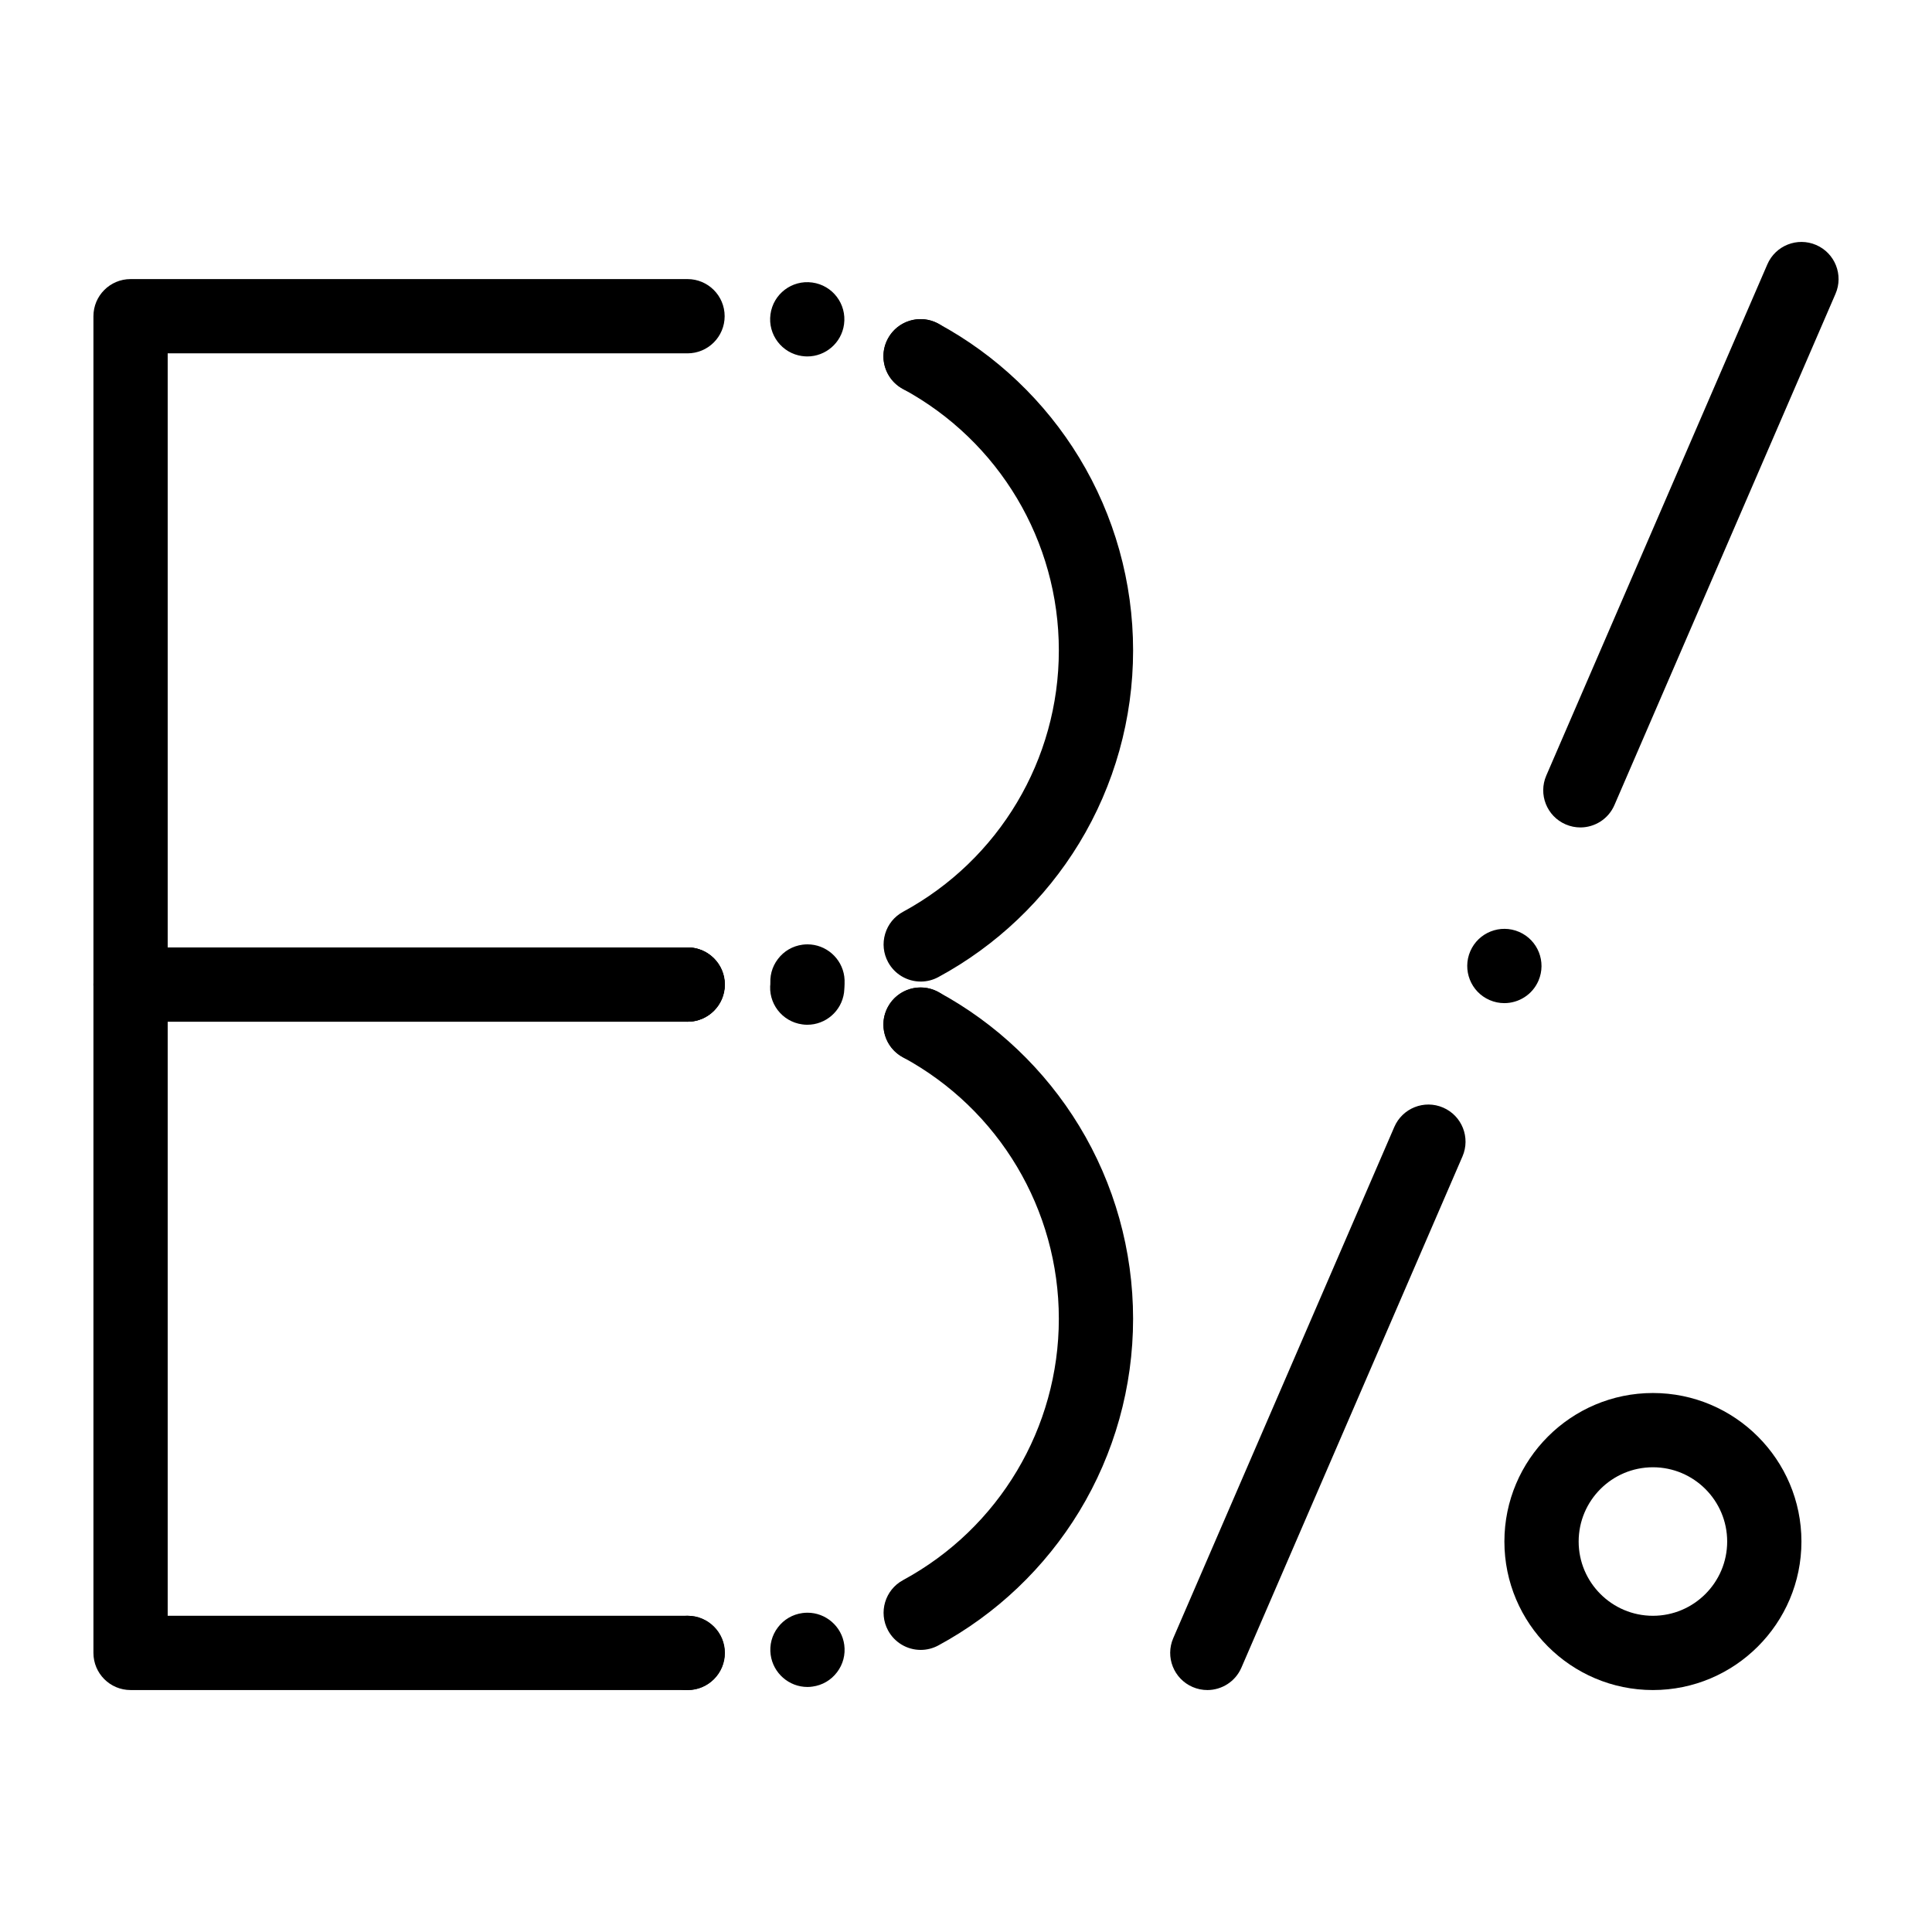
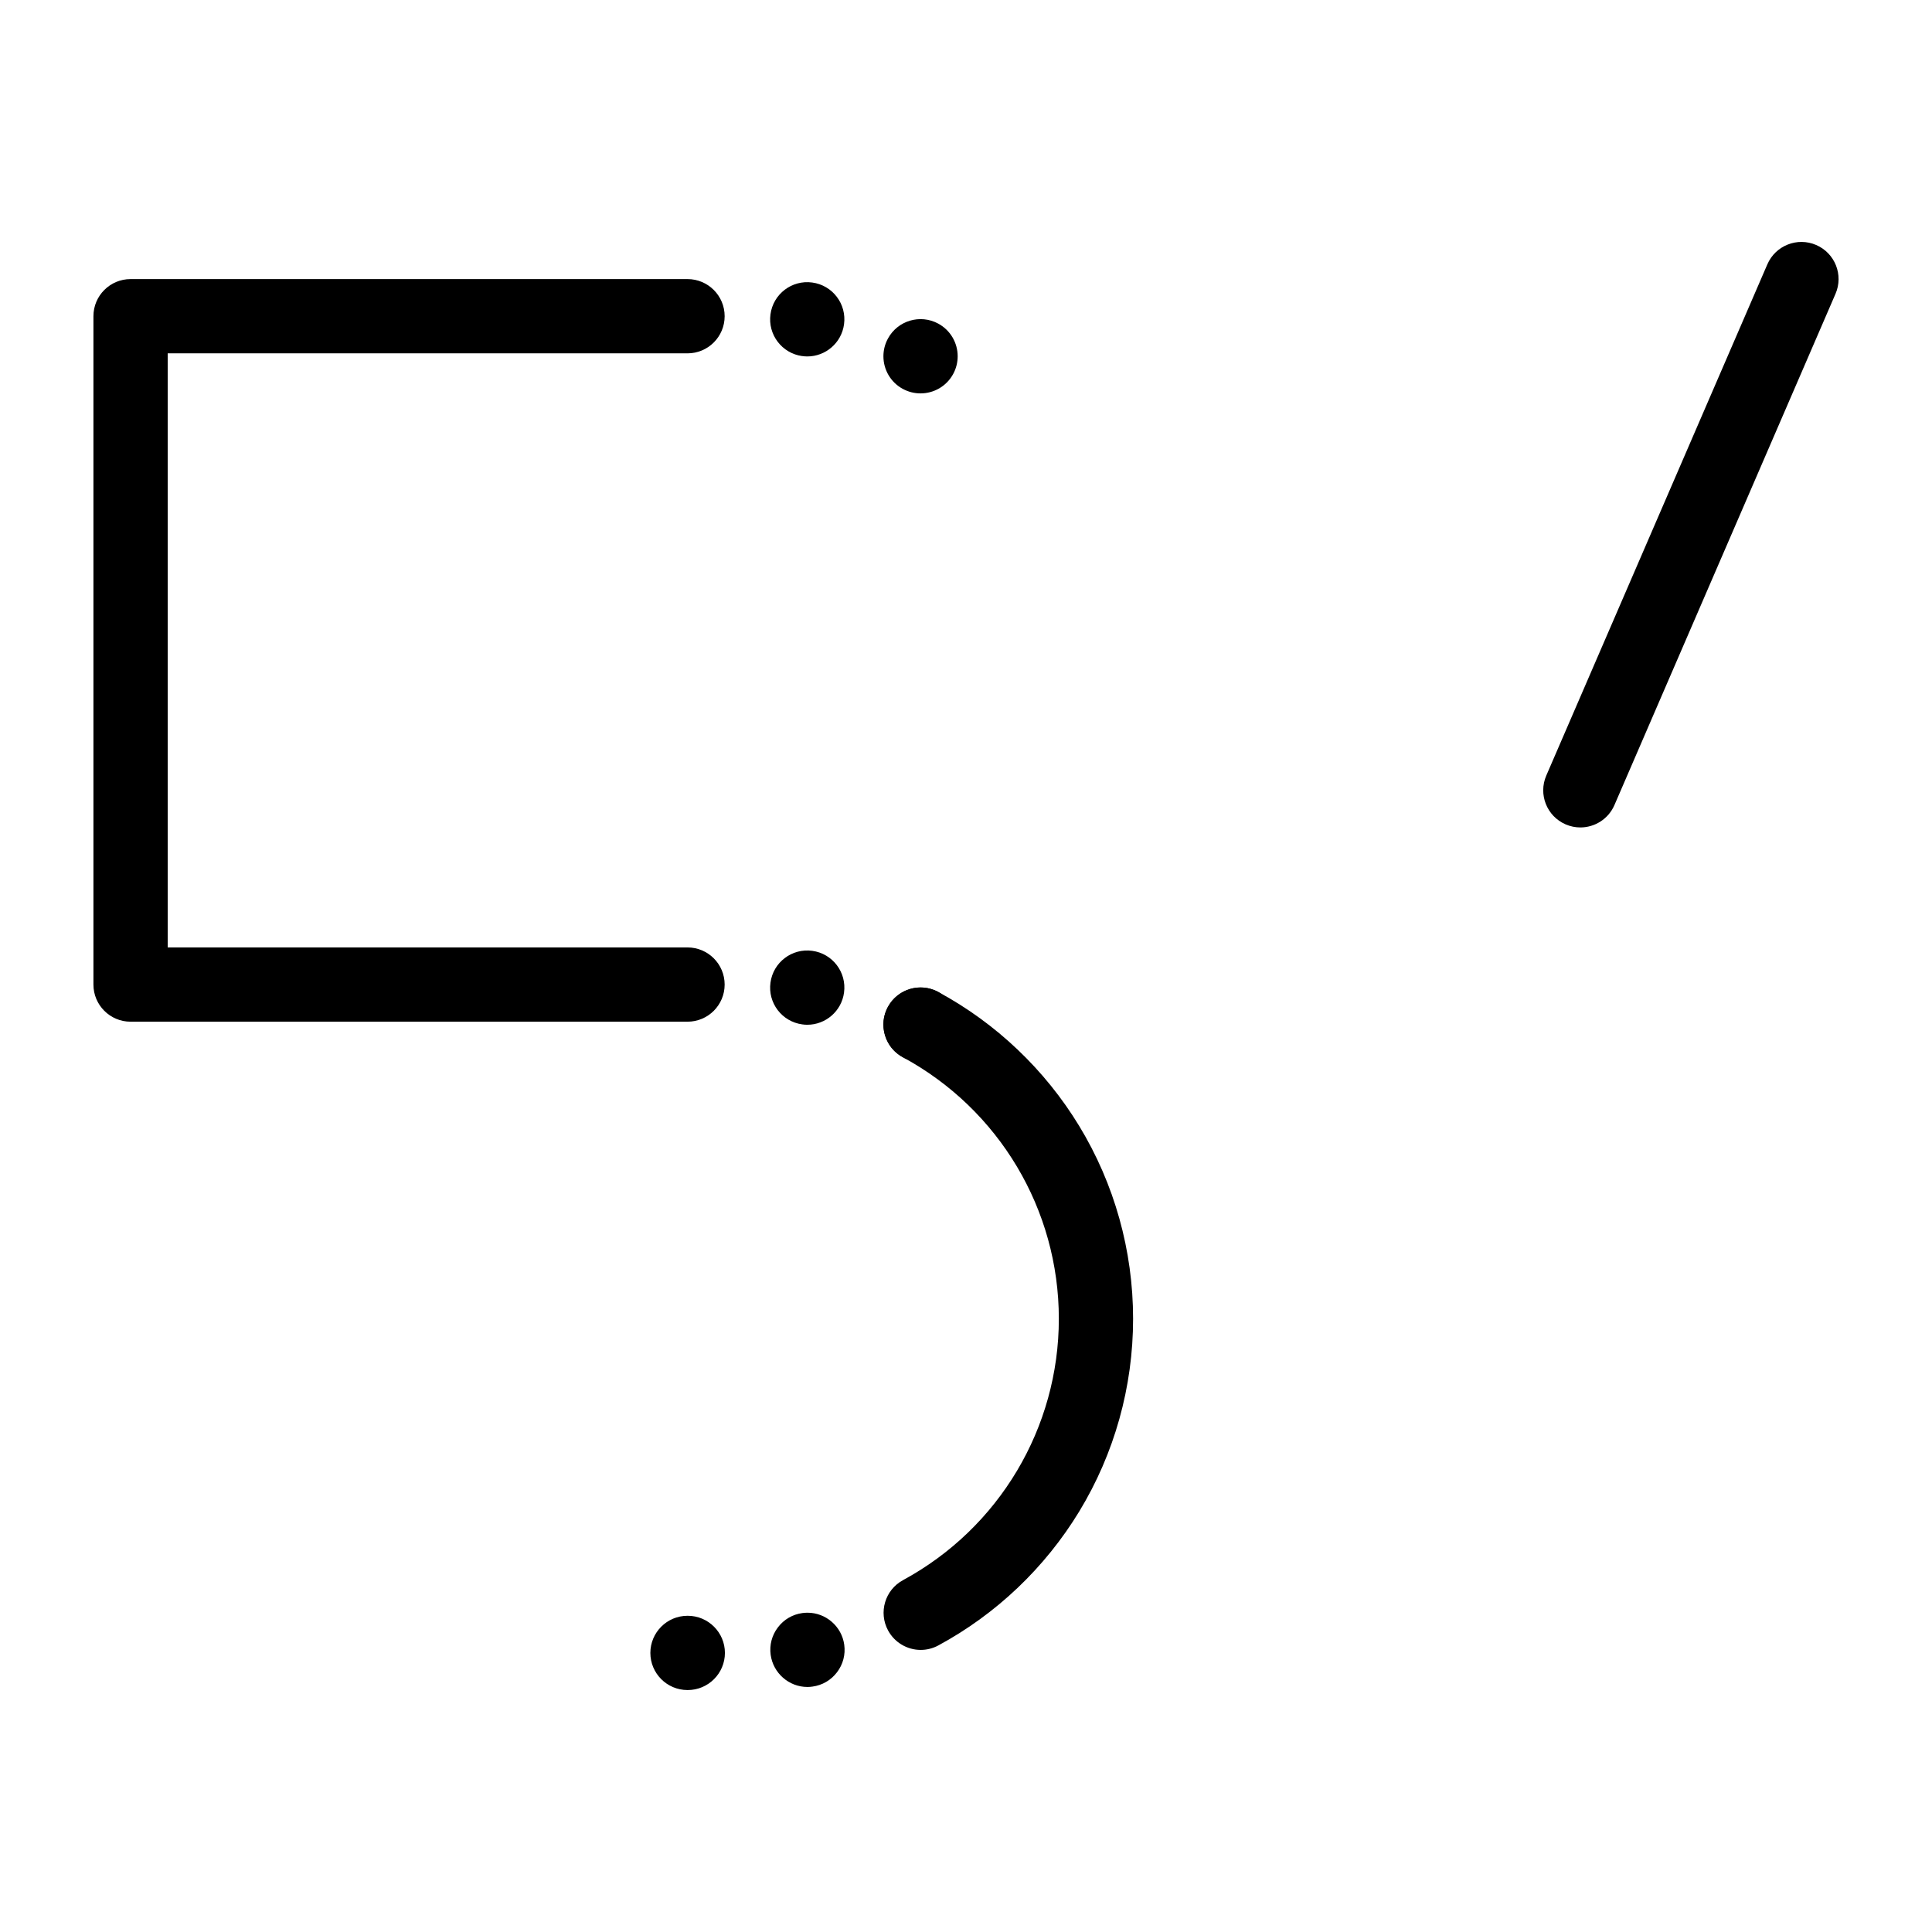
<svg xmlns="http://www.w3.org/2000/svg" fill="#000000" width="800px" height="800px" version="1.1" viewBox="144 144 512 512">
  <g>
    <path d="m326.2 414.76h-147.6c-5.434 0-9.84-4.406-9.84-9.84v-177.12c0-5.434 4.406-9.84 9.84-9.84h147.6c5.434 0 9.84 4.406 9.84 9.84s-4.406 9.84-9.84 9.84h-137.76v157.44h137.76c5.434 0 9.84 4.406 9.84 9.84 0 5.434-4.406 9.84-9.84 9.84z" />
    <path d="m383.27 247.07c-3.285-1.77-5.156-5.156-5.156-8.641 0-1.594 0.375-3.199 1.191-4.695 2.578-4.781 8.551-6.562 13.332-3.977 3.285 1.781 5.156 5.156 5.156 8.648 0 1.586-0.375 3.199-1.18 4.684-1.781 3.297-5.164 5.164-8.668 5.164-1.574 0.004-3.18-0.379-4.676-1.184zm-26.664-8.711v0.012c-5.391-0.738-9.16-5.699-8.422-11.078 0.727-5.391 5.688-9.16 11.07-8.422 5.383 0.727 9.16 5.688 8.422 11.078-0.668 4.93-4.891 8.512-9.73 8.512-0.445-0.004-0.898-0.031-1.34-0.102z" />
-     <path d="m326.27 414.76h-0.078c-5.434 0-9.84-4.418-9.84-9.84s4.41-9.84 9.84-9.84h0.078c5.422 0 9.84 4.418 9.84 9.84s-4.418 9.84-9.84 9.84zm31.707-0.816c-4.891 0-9.074-3.66-9.742-8.512-0.355-2.606 0.324-5.195 1.918-7.281 1.586-2.098 3.898-3.445 6.504-3.797 0.441-0.059 0.895-0.09 1.34-0.09 4.891 0 9.074 3.652 9.742 8.5 0.355 2.609-0.324 5.195-1.91 7.281-1.594 2.098-3.906 3.445-6.504 3.797-0.453 0.074-0.906 0.102-1.348 0.102zm30.031-9.82c-3.621 0-6.938-1.977-8.66-5.156-1.25-2.312-1.523-4.969-0.777-7.488 0.746-2.519 2.43-4.594 4.742-5.844 25.477-13.816 41.297-40.363 41.289-69.273 0.012-28.93-15.824-55.477-41.316-69.285l-0.012-0.012c-4.762-2.578-6.555-8.562-3.965-13.332 1.723-3.188 5.039-5.156 8.66-5.156 1.625 0 3.238 0.402 4.676 1.18 15.34 8.297 28.262 20.574 37.344 35.504 9.344 15.363 14.293 33.035 14.293 51.102 0 18.055-4.941 35.719-14.277 51.078-9.082 14.926-21.984 27.199-37.324 35.492-1.434 0.777-3.047 1.191-4.672 1.191z" />
-     <path d="m326.2 591.88h-147.6c-5.434 0-9.84-4.406-9.84-9.84v-177.12c0-5.434 4.406-9.84 9.84-9.84h147.6c5.434 0 9.84 4.406 9.84 9.84 0 5.434-4.406 9.84-9.84 9.84h-137.76v157.44h137.76c5.434 0 9.84 4.406 9.84 9.84 0 5.434-4.406 9.84-9.84 9.84z" />
    <path d="m383.27 424.18c-3.285-1.781-5.156-5.156-5.156-8.648-0.012-1.586 0.375-3.188 1.18-4.684 2.59-4.781 8.562-6.562 13.344-3.977 3.285 1.781 5.156 5.156 5.156 8.648 0.012 1.582-0.375 3.199-1.18 4.684-1.781 3.297-5.176 5.164-8.668 5.164-1.586 0.004-3.188-0.379-4.676-1.188zm-26.664-8.707c-5.391-0.727-9.16-5.688-8.422-11.07 0.727-5.383 5.688-9.16 11.07-8.422 5.391 0.727 9.16 5.688 8.422 11.07-0.668 4.941-4.891 8.52-9.73 8.52-0.445 0-0.898-0.027-1.34-0.098z" />
    <path d="m326.27 591.88h-0.078c-5.434 0-9.84-4.418-9.84-9.84 0-5.422 4.41-9.84 9.84-9.84h0.078c5.422 0 9.84 4.418 9.84 9.84 0 5.422-4.418 9.84-9.84 9.84zm31.707-0.816c-4.891 0-9.074-3.66-9.742-8.512-0.355-2.606 0.324-5.195 1.918-7.281 1.586-2.098 3.898-3.445 6.504-3.797 0.441-0.059 0.895-0.09 1.348-0.09 4.879 0 9.074 3.652 9.73 8.5 0.355 2.609-0.324 5.195-1.918 7.281-1.586 2.098-3.898 3.445-6.496 3.797-0.449 0.07-0.902 0.102-1.344 0.102zm30.031-9.82c-3.621 0-6.938-1.977-8.66-5.156-2.59-4.773-0.809-10.758 3.965-13.336 25.477-13.812 41.289-40.359 41.289-69.27 0-28.93-15.824-55.477-41.309-69.285-0.012 0-0.012 0-0.02-0.012-2.312-1.25-3.996-3.324-4.742-5.844-0.758-2.519-0.48-5.176 0.777-7.488 1.723-3.18 5.039-5.156 8.66-5.156 1.625 0 3.238 0.402 4.676 1.18 15.34 8.297 28.262 20.574 37.344 35.5 9.344 15.363 14.293 33.039 14.293 51.105 0 18.055-4.941 35.719-14.277 51.078-9.082 14.926-21.984 27.199-37.324 35.492-1.434 0.777-3.047 1.191-4.672 1.191z" />
-     <path d="m463.95 591.88c-1.305 0-2.629-0.262-3.902-0.812-4.988-2.156-7.285-7.949-5.125-12.938l58.586-135.48c2.156-4.988 7.949-7.285 12.938-5.125 4.988 2.156 7.285 7.949 5.125 12.938l-58.586 135.48c-1.605 3.715-5.227 5.938-9.035 5.938z" />
-     <path d="m538.77 409.03c-4.988-2.152-7.281-7.949-5.129-12.941 2.156-4.988 7.949-7.281 12.941-5.125 4.988 2.156 7.281 7.949 5.125 12.941-1.605 3.711-5.234 5.934-9.043 5.934-1.297 0-2.629-0.258-3.894-0.809z" />
    <path d="m562.81 363.28c-1.305 0-2.629-0.262-3.902-0.812-4.988-2.156-7.285-7.949-5.125-12.938l58.586-135.48c2.156-4.988 7.949-7.281 12.938-5.125 4.988 2.156 7.285 7.949 5.125 12.938l-58.586 135.48c-1.605 3.715-5.227 5.938-9.035 5.938z" />
-     <path d="m582.04 591.88c-21.703 0-39.359-17.656-39.359-39.359s17.656-39.359 39.359-39.359c21.703 0 39.359 17.656 39.359 39.359s-17.656 39.359-39.359 39.359zm0-59.039c-10.852 0-19.68 8.828-19.68 19.68 0 10.852 8.828 19.68 19.68 19.68 10.852 0 19.68-8.828 19.68-19.68 0-10.852-8.828-19.68-19.68-19.68z" />
  </g>
</svg>